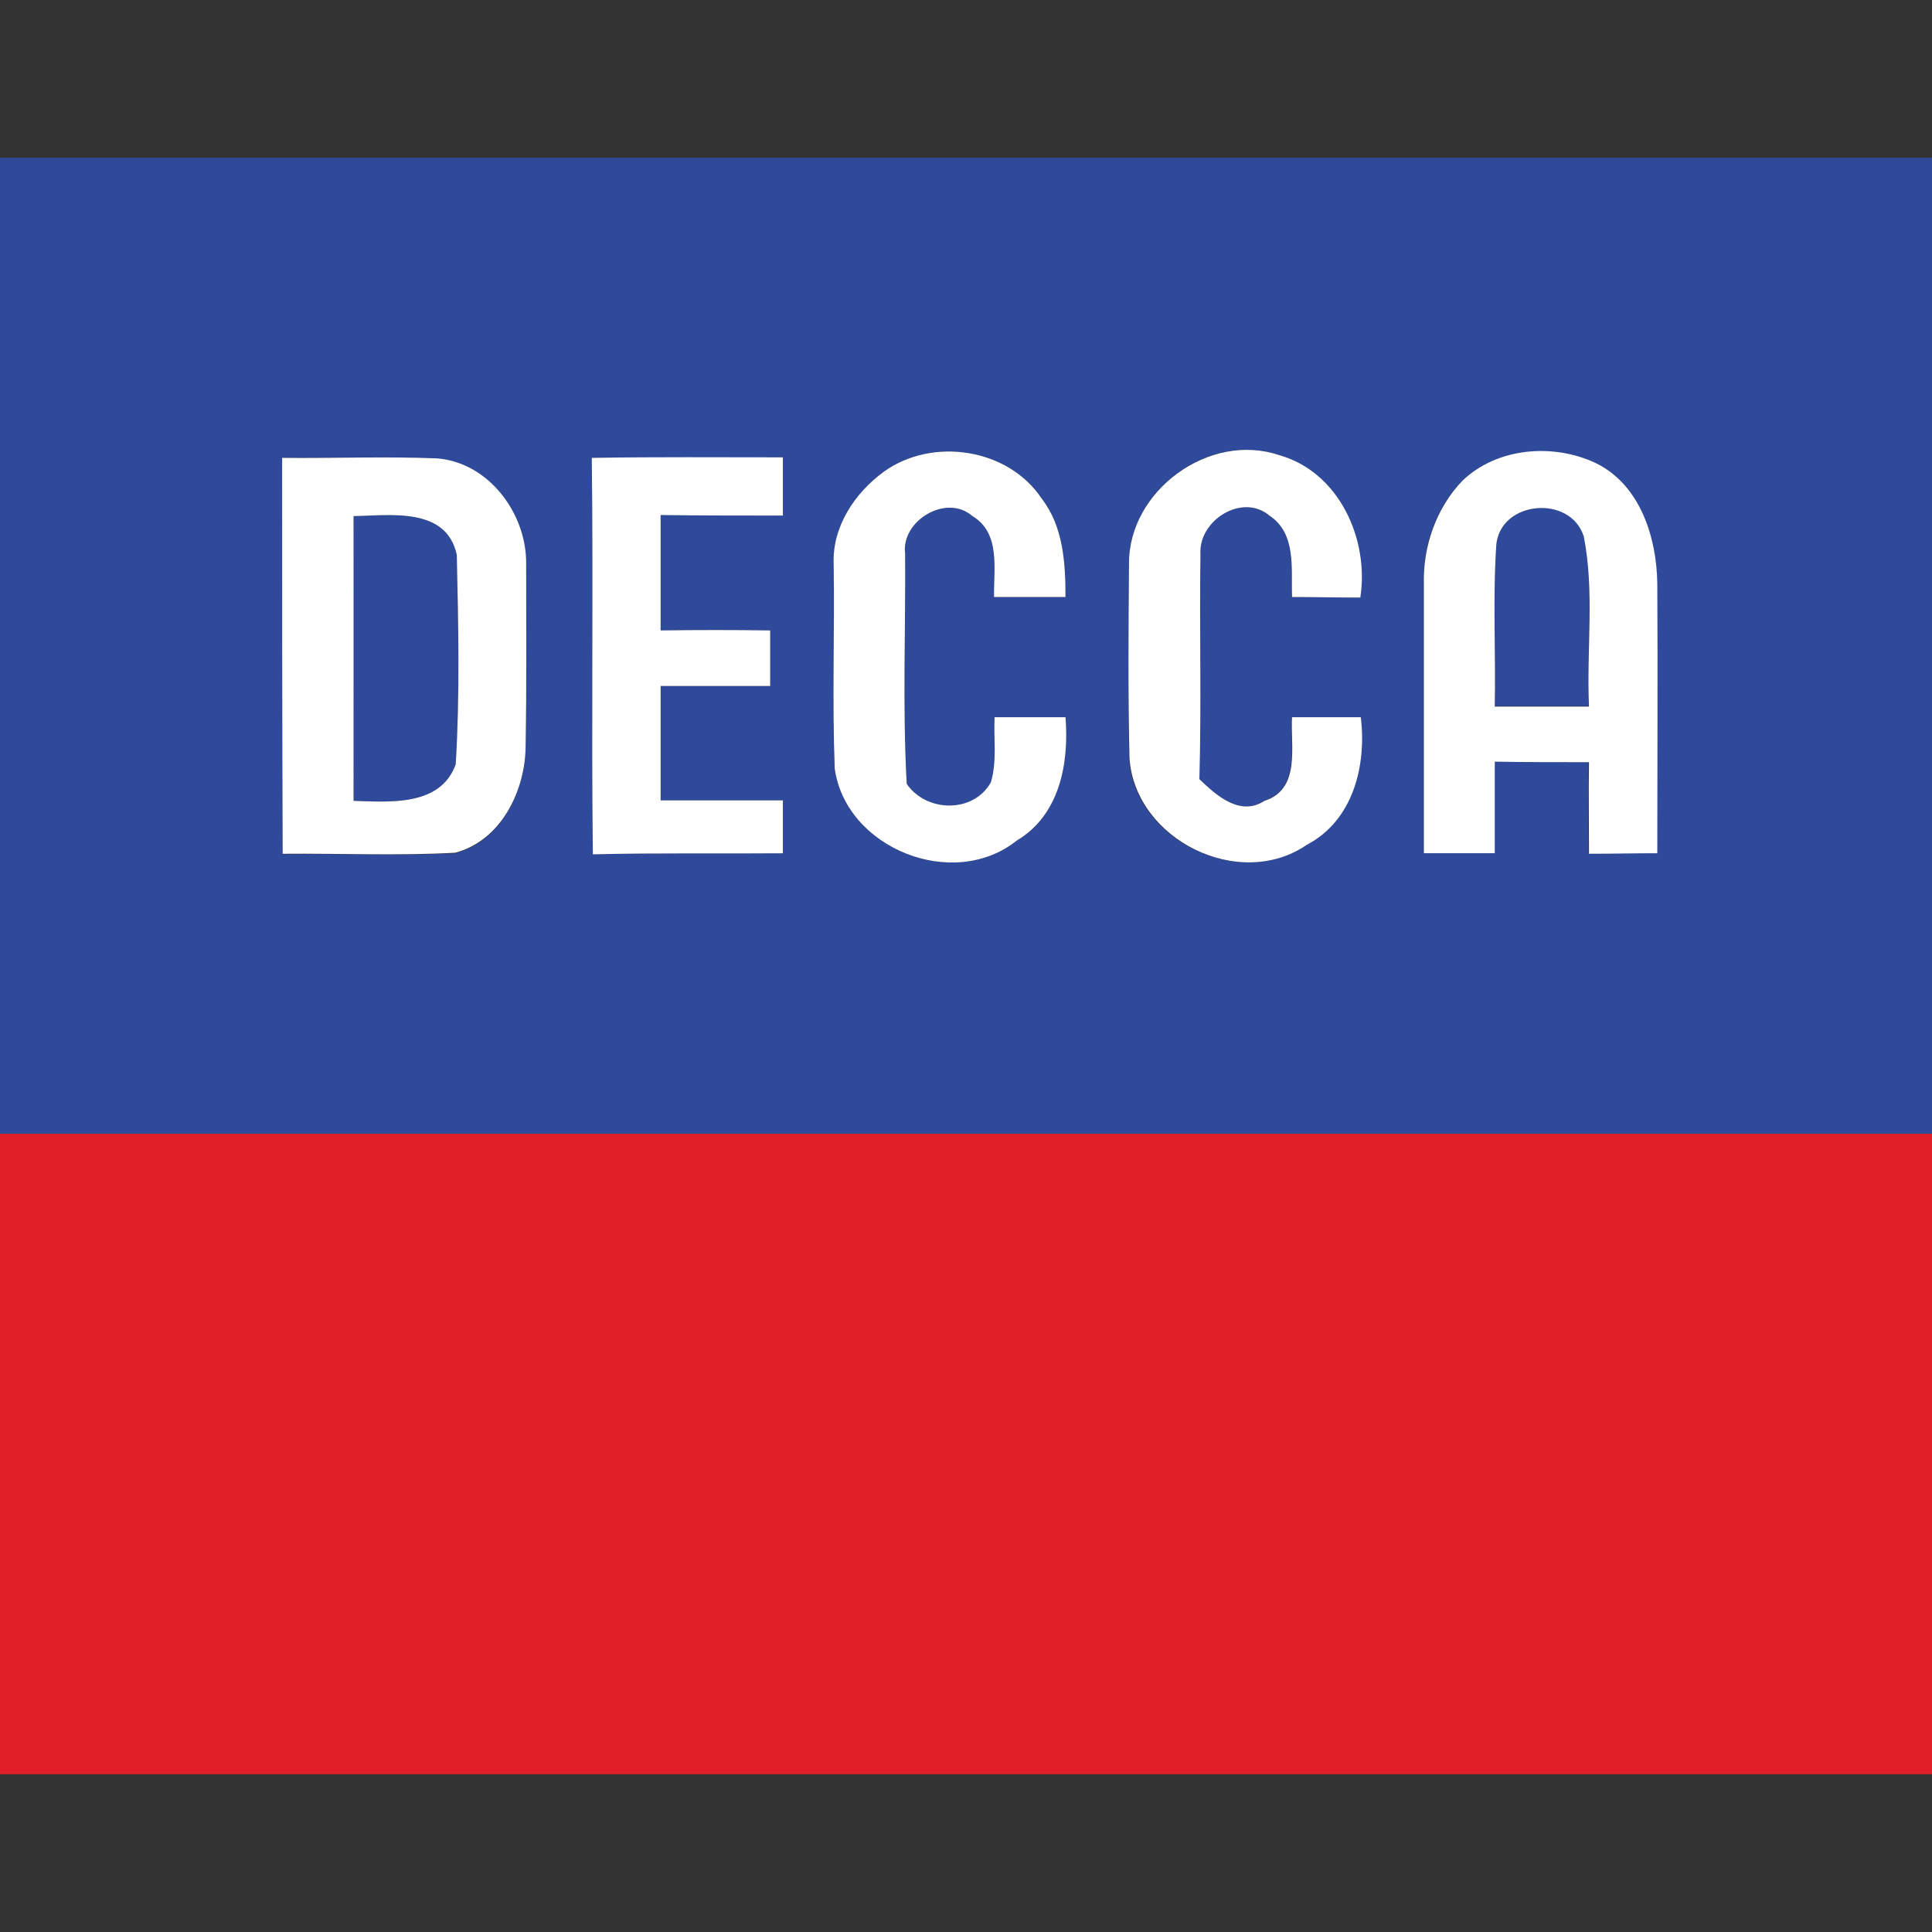
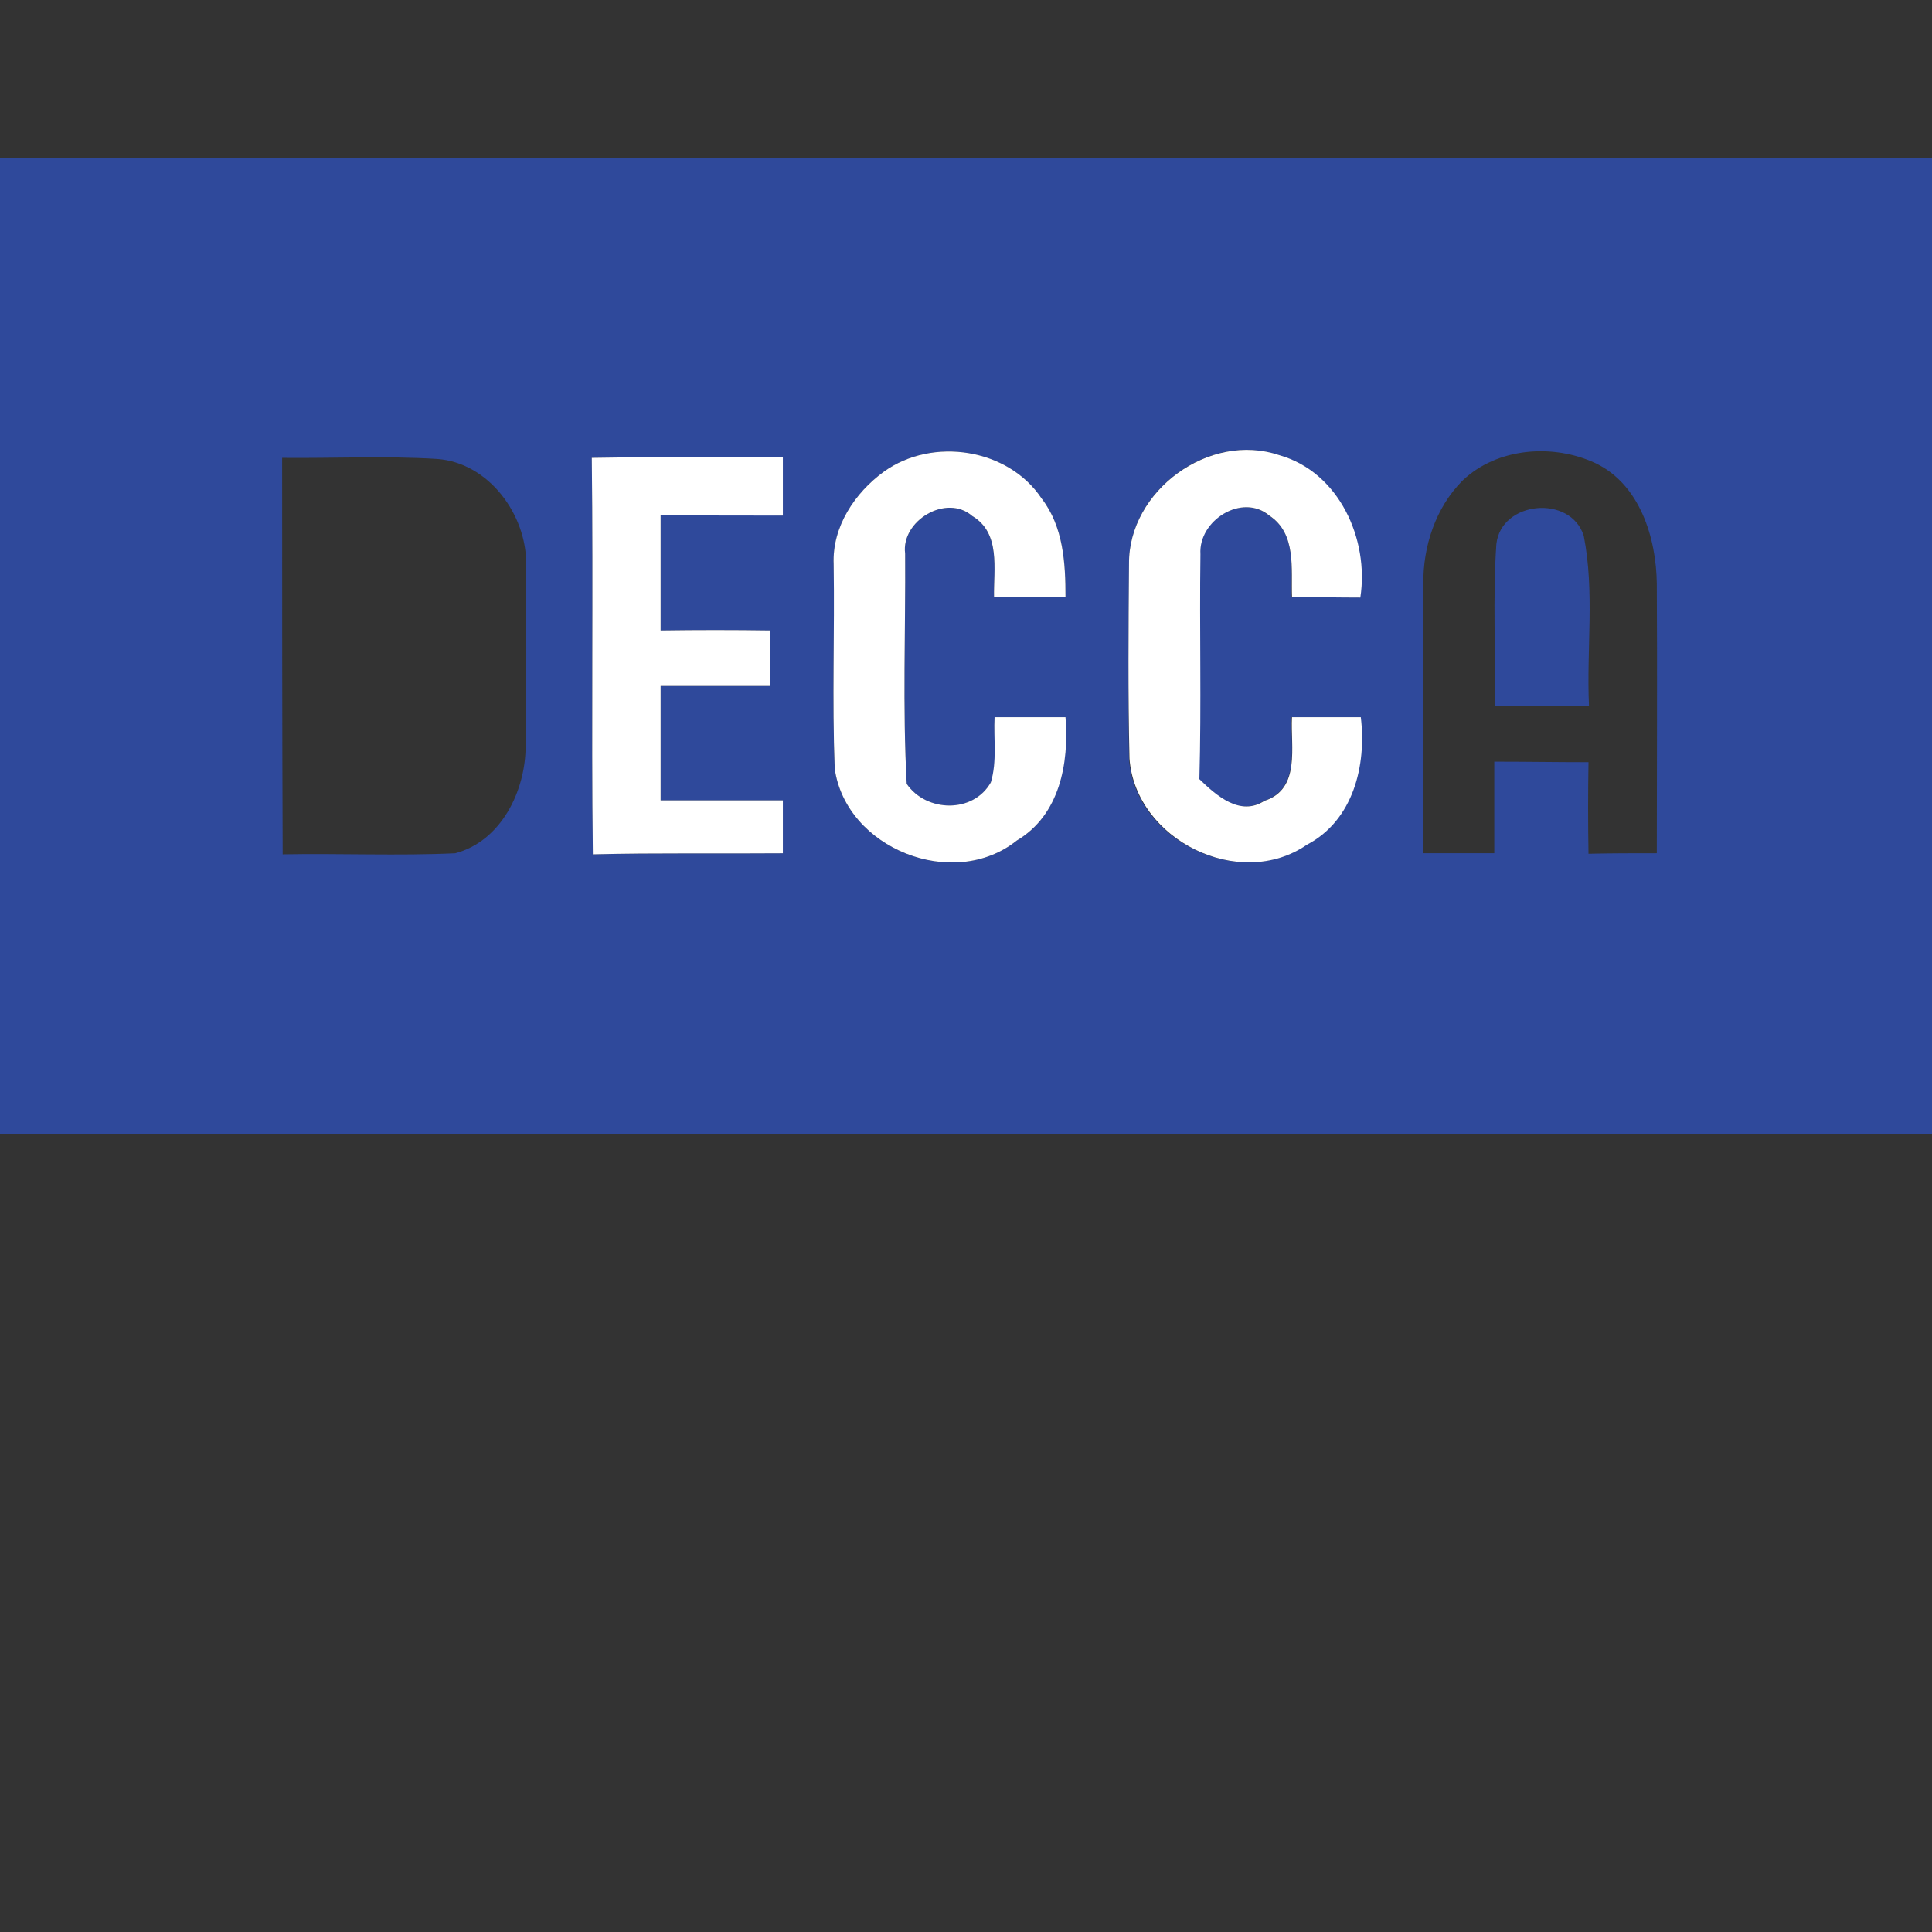
<svg xmlns="http://www.w3.org/2000/svg" version="1.1" id="Layer_1" x="0px" y="0px" viewBox="0 0 512 512" style="enable-background:new 0 0 512 512;" xml:space="preserve">
  <rect x="0" y="0" width="512" height="512" fill="#333333" stroke="none" />
  <style type="text/css">
	.st0{fill:#2F499B;}
	.st1{fill:#FFFFFF;}
	.st2{fill:#E01F28;}
</style>
  <g id="XMLID_1_">
    <path id="XMLID_9_" class="st0" d="M0,41.8h512v258.67c-170.71,0-341.29,0-512,0V41.8 M234.26,124.98   c-7.72,5.61-13.75,14.73-13.33,24.55c0.28,18.1-0.42,36.19,0.28,54.15c2.95,21.18,31.42,32.54,48.25,19.08   c11.36-6.73,13.75-20.48,12.91-32.68c-6.31,0-12.62,0-18.8,0c-0.28,5.75,0.84,11.78-0.98,17.25c-4.63,8.28-17.11,8-22.3,0.42   c-1.12-20.2-0.28-40.68-0.42-61.02c-1.12-8.7,10.94-15.99,17.81-9.96c7.57,4.49,5.61,14.17,5.75,21.46c6.31,0,12.62,0,18.94,0   c0-8.98-0.56-18.66-6.31-26.09C267.22,118.81,247.16,115.73,234.26,124.98 M299.2,149.39c-0.14,17.25-0.28,34.37,0,51.62   c1.4,21.46,29.04,35.21,46.99,22.86c12.34-6.45,15.85-20.9,14.31-33.81c-6.03,0-12.2,0-18.24,0c-0.28,7.72,2.38,19.08-7.29,22.16   c-6.45,4.21-12.76-1.4-17.25-5.75c0.56-19.92-0.14-39.7,0.28-59.62c-0.56-8.84,11.08-16.27,18.24-10.24   c7.43,4.63,5.89,14.17,6.03,21.6c6.03,0,12.06,0.14,18.1,0.14c2.38-15.43-5.61-33.24-21.46-37.73   C320.53,114.32,299.06,129.89,299.2,149.39 M387.58,127.37c-7.15,7.15-10.52,17.53-10.38,27.49c0,23.71,0,47.55,0,71.26   c6.31,0,12.48,0,18.8,0c0-8.14,0-16.13,0-24.27c8.28,0,16.69,0.14,24.97,0.14c-0.14,8.14-0.14,16.27,0,24.27   c6.03-0.14,12.06-0.14,18.1-0.14c0-23.85,0.14-47.55,0-71.4c-0.14-12.2-4.49-26.37-16.27-31.98   C411.7,117.55,396.84,118.53,387.58,127.37 M74.77,121.34c0,35.07,0,70,0.14,105.07c15.29-0.28,30.58,0.42,45.73-0.28   c12.2-3.23,18.66-16.55,18.66-28.48c0.28-15.99,0.14-32.12,0.14-48.11c0.14-13.19-9.96-26.93-23.57-27.91   C102.12,120.78,88.51,121.48,74.77,121.34 M156.83,121.34c0.42,35.07-0.14,70,0.28,105.07c16.83-0.42,33.53-0.14,50.36-0.28   c0-4.63,0-9.4,0-14.03c-10.8,0-21.6,0-32.4,0c0-10.1,0-20.2,0-30.3c9.68,0,19.36,0,29.04,0c0-4.91,0-9.82,0-14.73   c-9.68-0.14-19.36-0.14-29.04,0c0-10.24,0-20.34,0-30.58c10.8,0,21.6,0,32.4,0.14c0-5.19,0-10.38,0-15.43   C190.63,121.34,173.66,121.2,156.83,121.34z" />
-     <path id="XMLID_10_" class="st0" d="M93.7,136.77c9.82-0.14,24.55-2.52,27.35,10.24c0.42,18.52,0.84,37.17-0.28,55.55   c-4.07,11.22-17.53,9.96-27.07,9.68C93.7,187.13,93.56,161.88,93.7,136.77z" />
    <path id="XMLID_11_" class="st0" d="M396.55,144.2c1.26-11.5,19.64-13.19,23.15-2.24c2.95,14.87,0.7,30.16,1.4,45.17   c-8.28,0-16.69,0-24.97,0C396.41,172.96,395.57,158.51,396.55,144.2z" />
    <path id="XMLID_12_" class="st1" d="M234.26,124.98c12.91-9.26,32.96-6.17,41.8,7.15c5.75,7.43,6.31,17.11,6.31,26.09   c-6.31,0-12.62,0-18.94,0c-0.14-7.43,1.82-16.97-5.75-21.46c-6.87-6.03-18.94,1.26-17.81,9.96c0.14,20.34-0.7,40.68,0.42,61.02   c5.19,7.57,17.67,7.86,22.3-0.42c1.68-5.61,0.7-11.5,0.98-17.25c6.31,0,12.62,0,18.8,0c0.98,12.2-1.54,25.95-12.91,32.68   c-16.83,13.47-45.31,2.1-48.25-19.08c-0.7-18.1,0-36.05-0.28-54.15C220.51,139.57,226.54,130.6,234.26,124.98z" />
    <path id="XMLID_13_" class="st1" d="M299.2,149.39c-0.14-19.36,21.32-35.07,39.84-28.76c15.85,4.49,23.85,22.3,21.46,37.73   c-6.03,0-12.06-0.14-18.1-0.14c-0.28-7.43,1.26-16.83-6.03-21.6c-7.15-6.03-18.8,1.26-18.24,10.24   c-0.28,19.92,0.28,39.84-0.28,59.62c4.49,4.35,10.8,9.96,17.25,5.75c9.68-3.09,6.87-14.45,7.29-22.16c6.03,0,12.06,0,18.24,0   c1.54,12.76-1.96,27.35-14.31,33.81c-17.96,12.34-45.45-1.4-46.99-22.86C298.92,183.76,299.06,166.51,299.2,149.39z" />
-     <path id="XMLID_16_" class="st1" d="M387.58,127.37c9.26-8.84,24.13-9.96,35.35-4.63c11.78,5.75,16.13,19.78,16.27,31.98   c0.14,23.85,0,47.55,0,71.4c-6.03,0-12.06,0.14-18.1,0.14c0-8.14-0.14-16.27,0-24.27c-8.28,0-16.69,0-24.97-0.14   c0,8.14,0,16.13,0,24.27c-6.31,0-12.48,0-18.8,0c0-23.71,0-47.55,0-71.26C377.06,144.9,380.56,134.66,387.58,127.37 M396.55,144.2   c-0.98,14.31-0.14,28.76-0.42,43.06c8.28,0,16.69,0,24.97,0c-0.7-15.01,1.54-30.44-1.4-45.17   C416.05,131.02,397.82,132.7,396.55,144.2z" />
-     <path id="XMLID_19_" class="st1" d="M74.77,121.34c13.75,0.14,27.35-0.42,41.1,0.14c13.75,1.12,23.71,14.73,23.57,27.91   c0,15.99,0.14,32.12-0.14,48.11c0,11.92-6.45,25.25-18.66,28.48c-15.29,0.84-30.58,0.14-45.73,0.28   C74.77,191.33,74.77,156.27,74.77,121.34 M93.7,136.77c0,25.11,0,50.36,0,75.47c9.54,0.28,23,1.54,27.07-9.68   c1.12-18.52,0.7-37.17,0.28-55.55C118.25,134.24,103.38,136.63,93.7,136.77z" />
    <path id="XMLID_20_" class="st1" d="M156.83,121.34c16.83-0.28,33.81-0.14,50.64-0.14c0,5.19,0,10.38,0,15.43   c-10.8,0-21.6,0-32.4-0.14c0,10.24,0,20.34,0,30.58c9.68-0.14,19.36-0.14,29.04,0c0,4.91,0,9.82,0,14.73c-9.68,0-19.36,0-29.04,0   c0,10.1,0,20.2,0,30.3c10.8,0,21.6,0,32.4,0c0,4.63,0,9.4,0,14.03c-16.69,0.14-33.53-0.14-50.36,0.28   C156.69,191.47,157.25,156.41,156.83,121.34z" />
-     <path id="XMLID_21_" class="st2" d="M0,300.47c170.71,0,341.29,0,512,0V470.2H0V300.47z" />
  </g>
</svg>